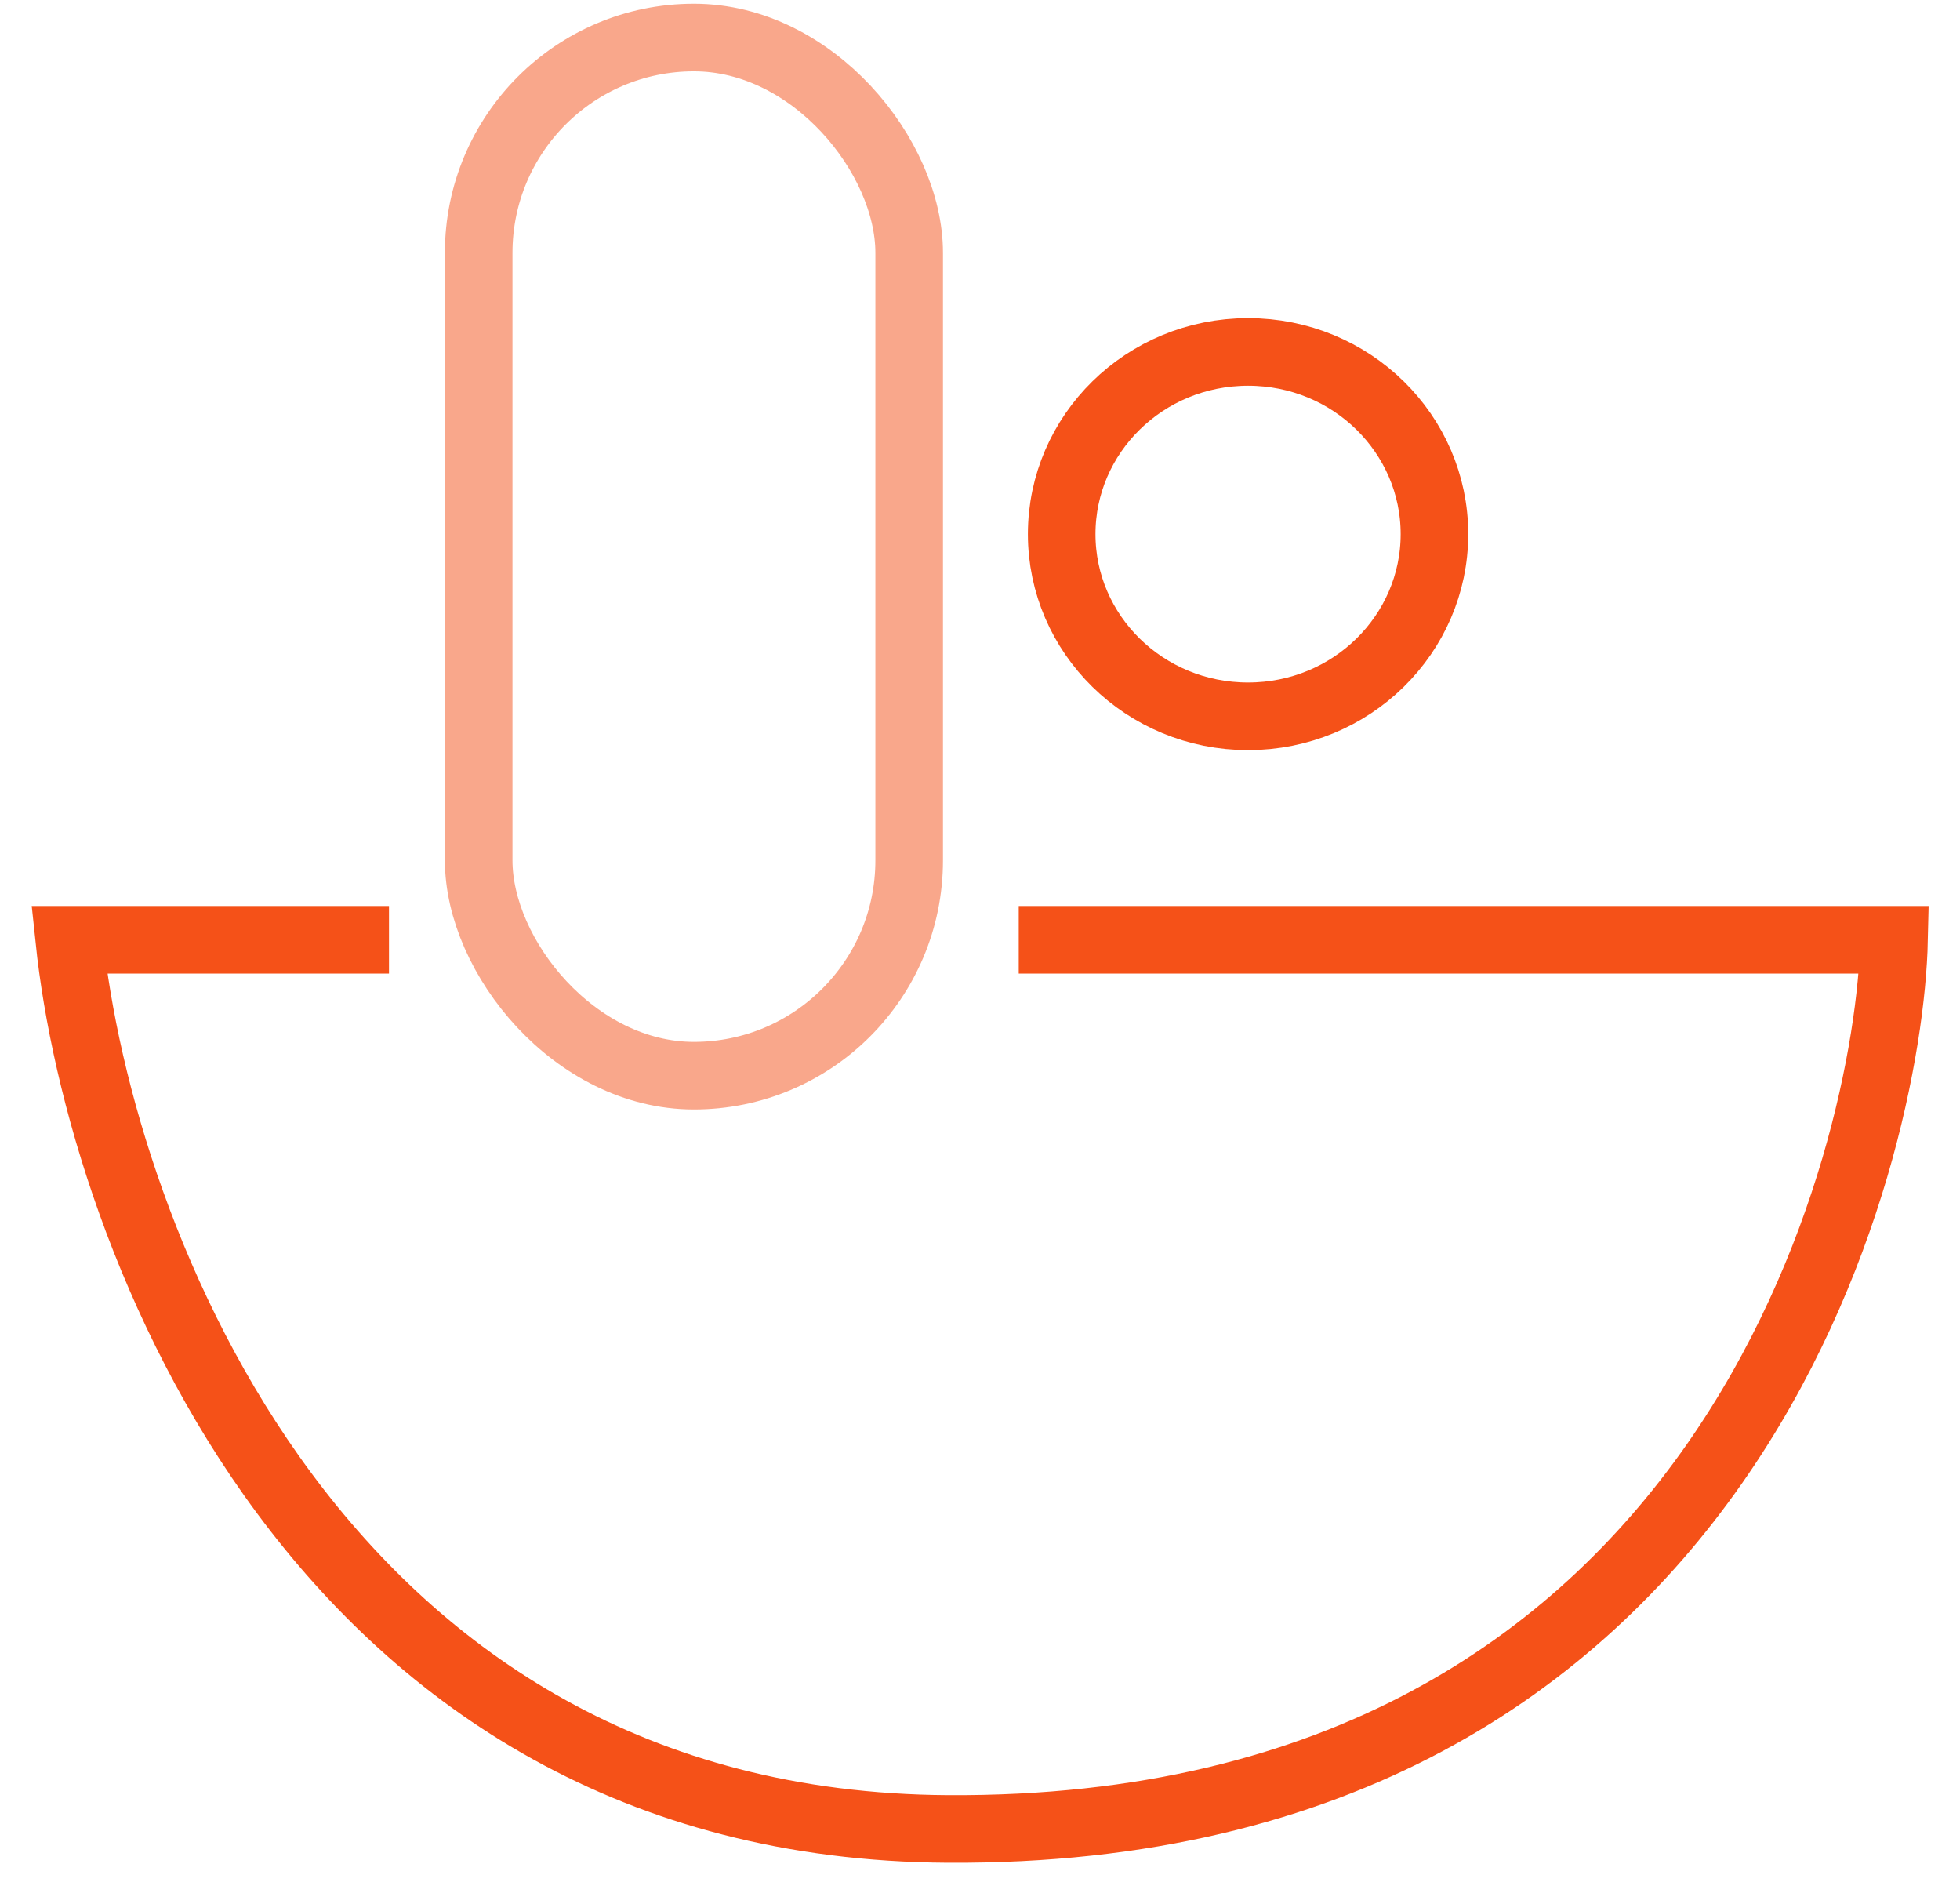
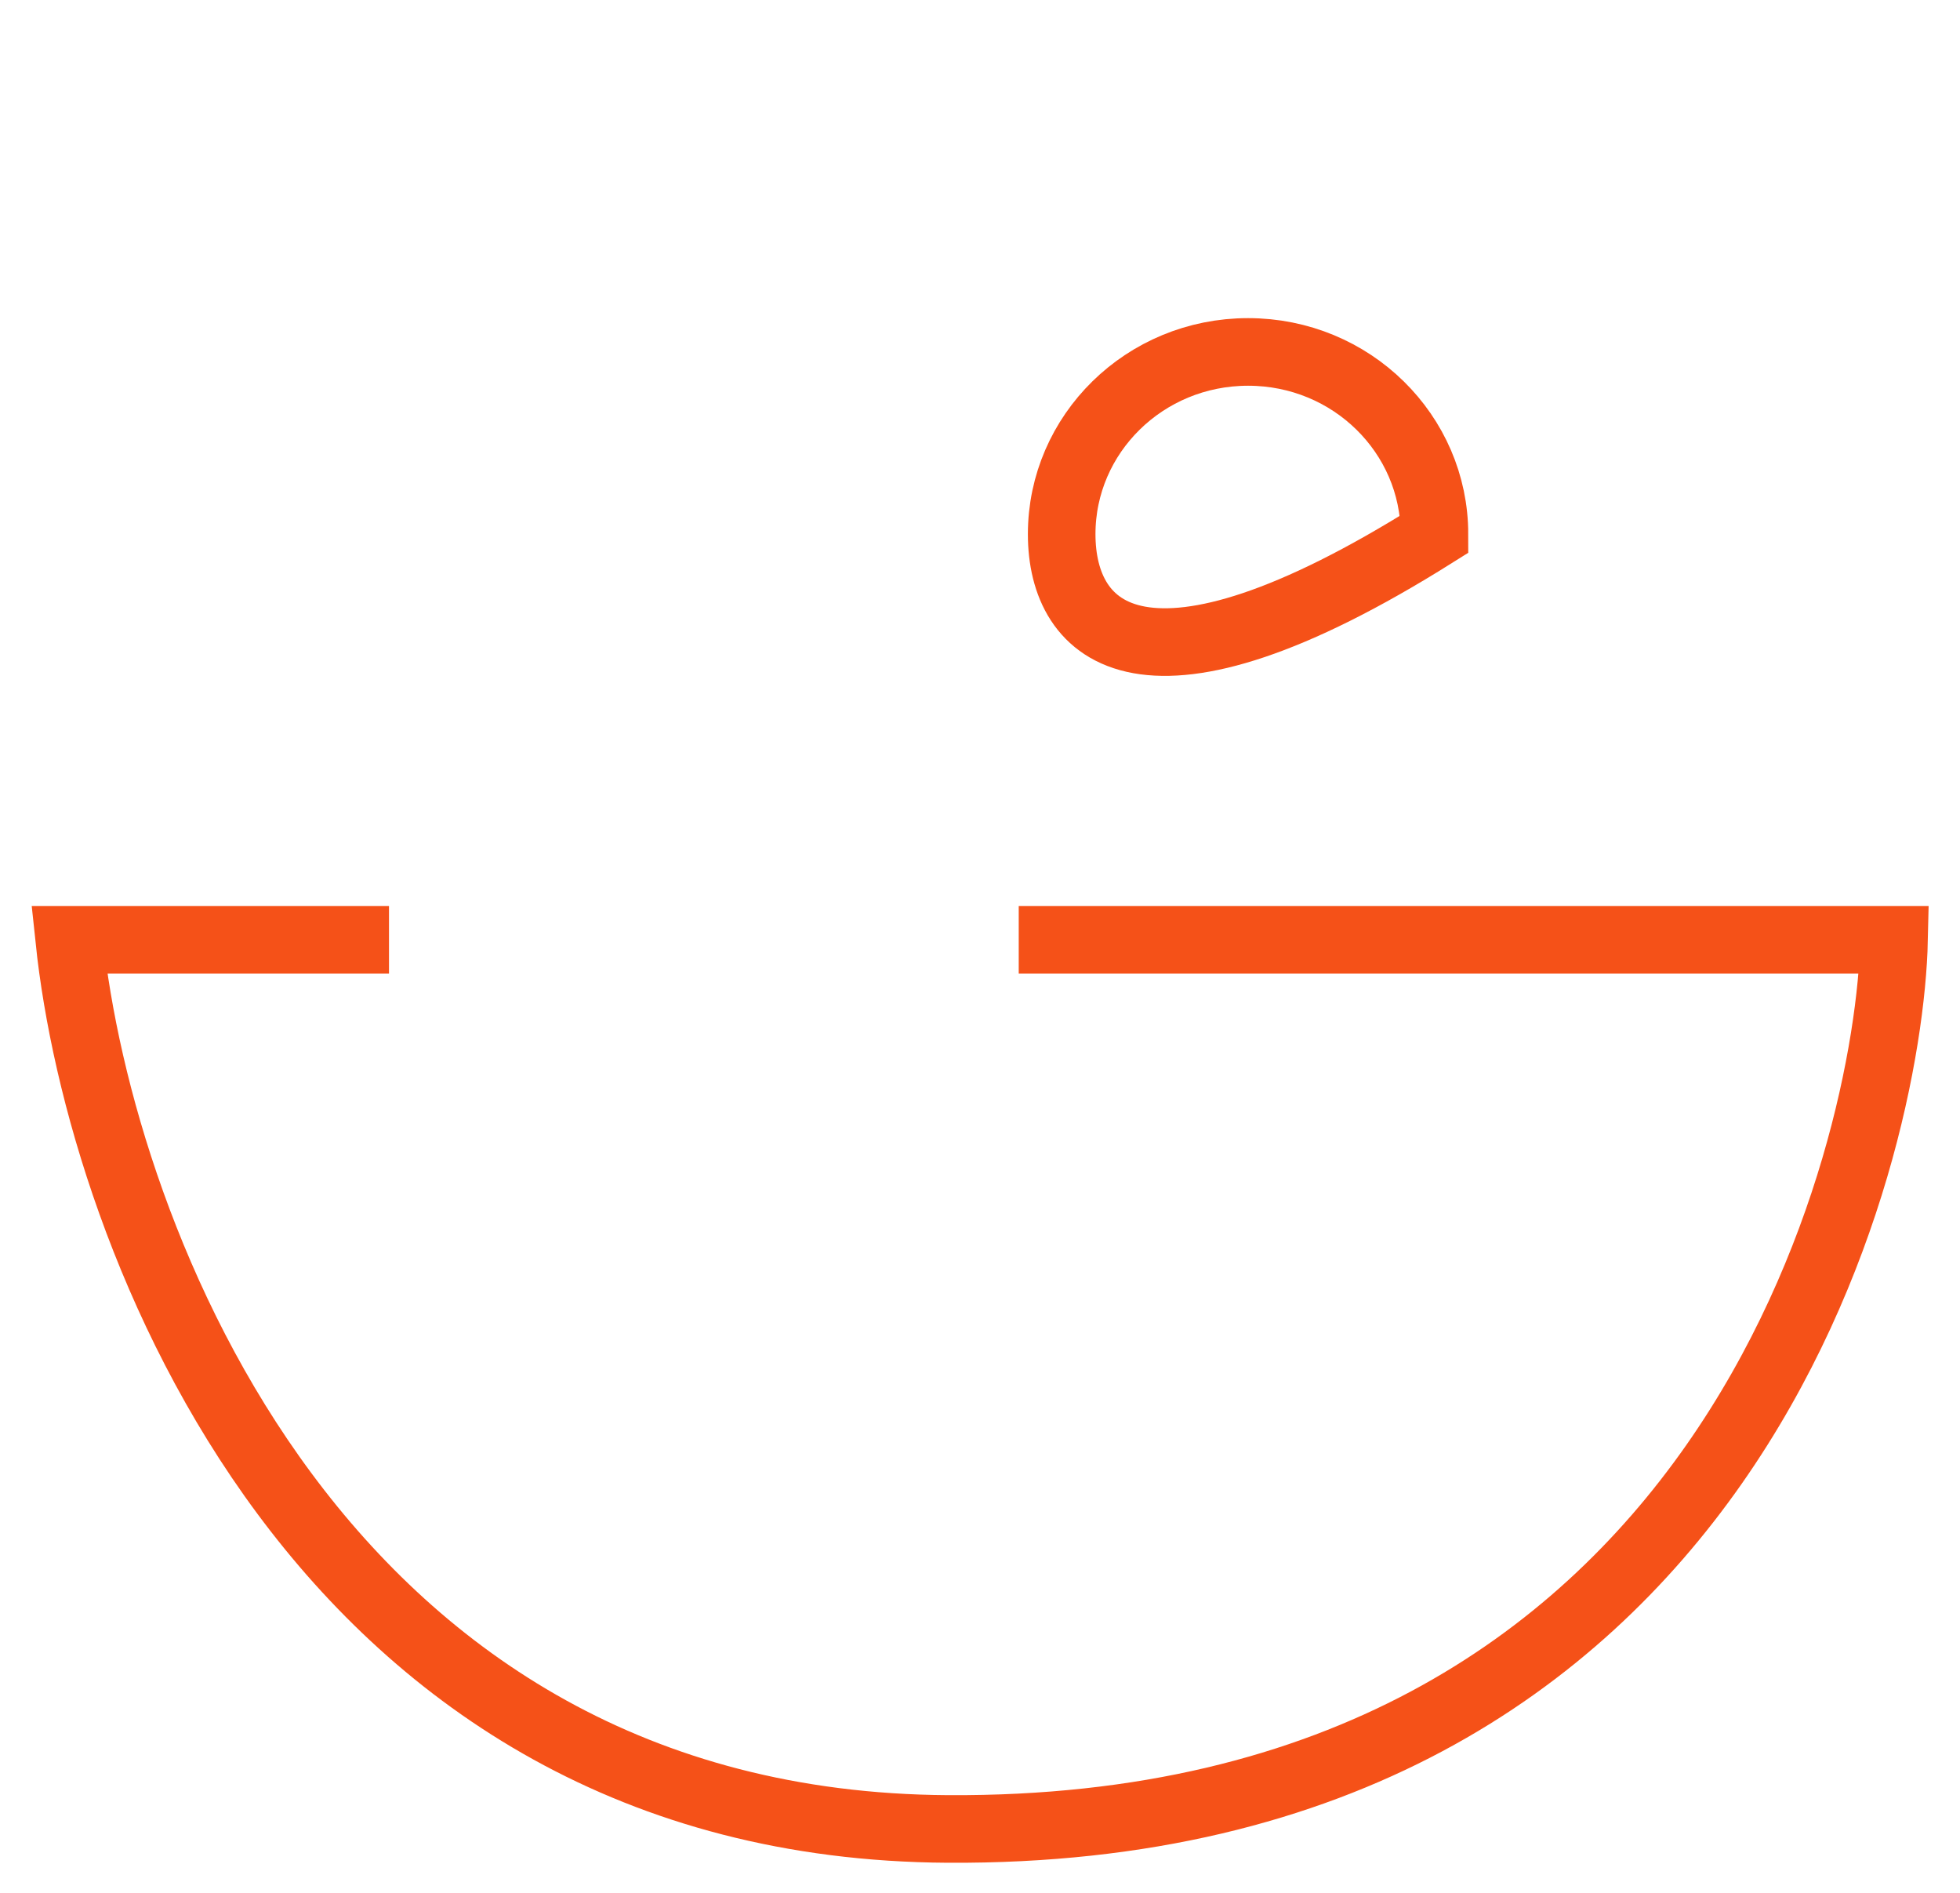
<svg xmlns="http://www.w3.org/2000/svg" width="58" height="56" viewBox="0 0 58 56" fill="none">
-   <rect opacity="0.5" x="14.165" y="1.111" width="12.739" height="30.713" rx="6.369" stroke="#F55118" stroke-width="2" />
-   <path d="M42.448 15.802C42.448 18.76 39.997 21.192 36.933 21.192C33.868 21.192 31.417 18.76 31.417 15.802C31.417 12.843 33.868 10.412 36.933 10.412C39.997 10.412 42.448 12.843 42.448 15.802Z" stroke="#F55118" stroke-width="2" />
+   <path d="M42.448 15.802C33.868 21.192 31.417 18.76 31.417 15.802C31.417 12.843 33.868 10.412 36.933 10.412C39.997 10.412 42.448 12.843 42.448 15.802Z" stroke="#F55118" stroke-width="2" />
  <path d="M11.511 27.803C10.301 27.803 3.791 27.803 2.049 27.803C2.966 36.527 9.45 54.002 28.048 54.11C51.295 54.245 55.911 34.009 56.049 27.803C45.933 27.803 40.262 27.803 30.146 27.803" stroke="#F55118" stroke-width="2" />
</svg>